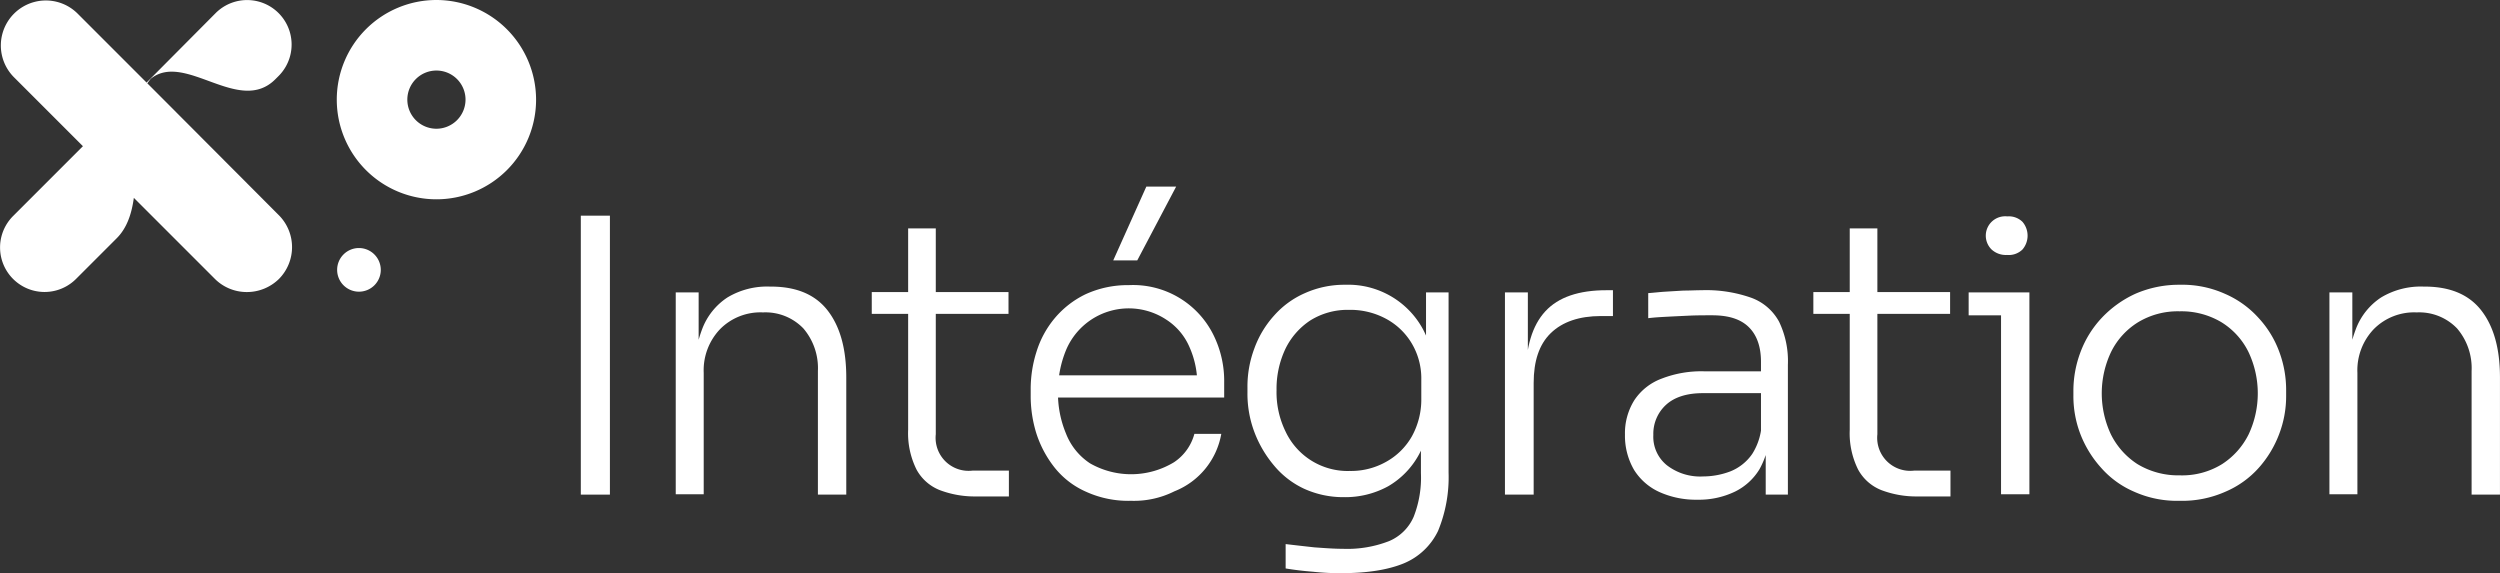
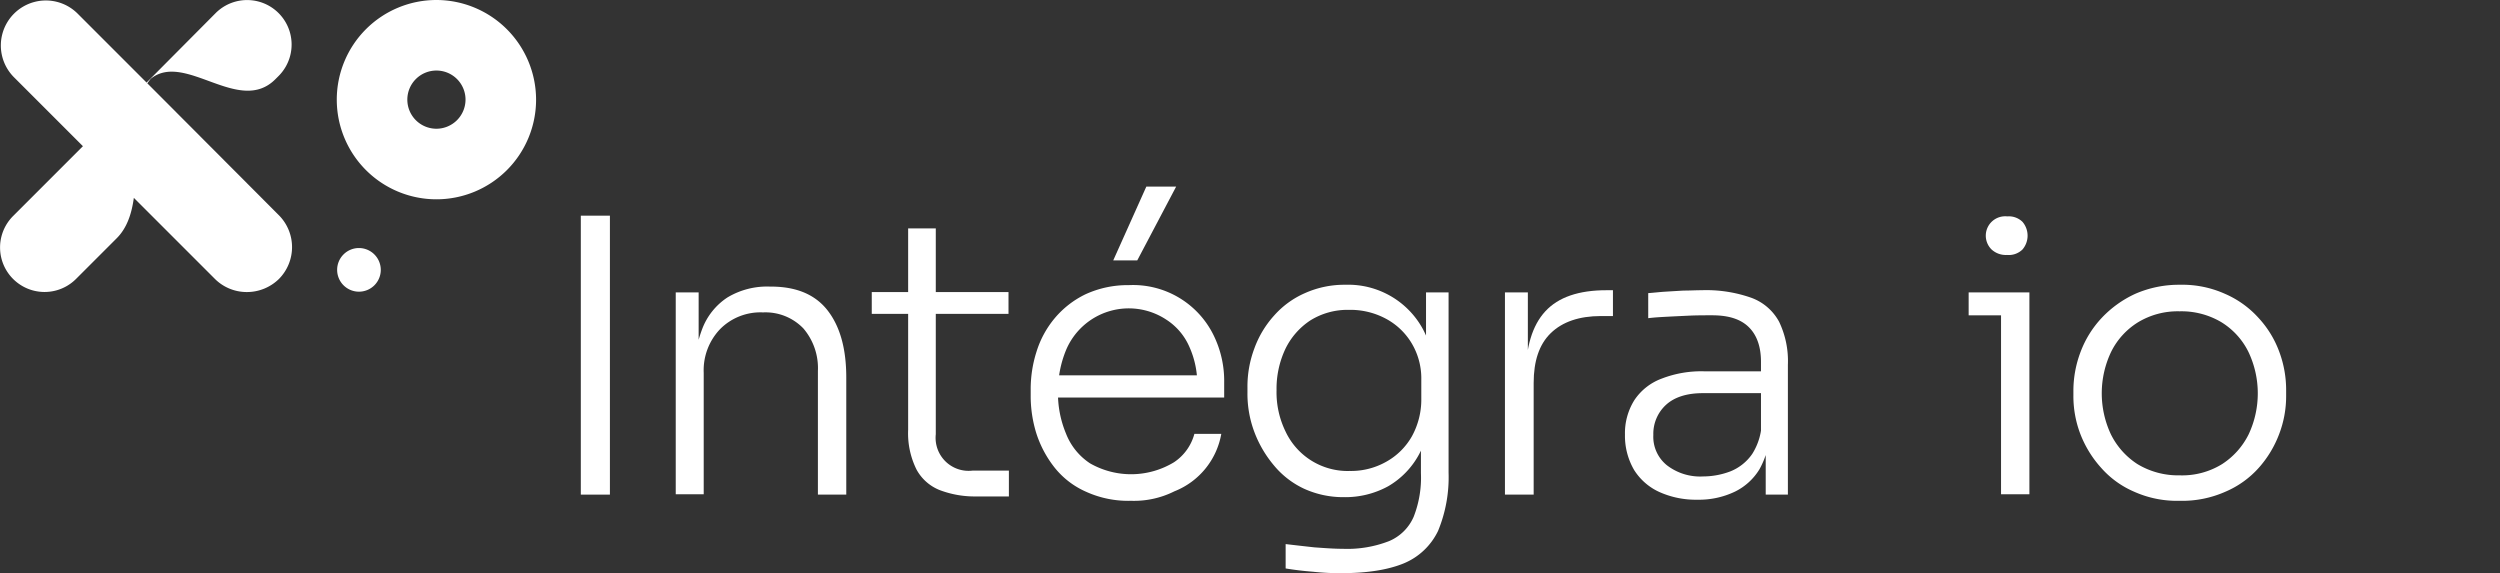
<svg xmlns="http://www.w3.org/2000/svg" id="logo-XO-Integration" width="518.516" height="118.88" viewBox="0 0 518.516 118.88">
  <rect x="0" y="0" width="518.516" height="118.88" fill="#333333" stroke="none" />
  <g id="Groupe_42" data-name="Groupe 42" transform="translate(0)">
    <path id="Tracé_140" data-name="Tracé 140" d="M57.1,16.444l.679-.679a9.227,9.227,0,0,0-13.05-13.05L31.681,15.841,30.625,16.9l-.226.226L16.067,2.791a9.334,9.334,0,0,0-13.2,13.2L17.2,30.323,2.716,44.806a9.227,9.227,0,0,0,13.05,13.05l8.448-8.448c2.112-2.112,3.093-5.054,3.545-8.373L44.58,57.856a9.36,9.36,0,0,0,6.638,2.716,9.49,9.49,0,0,0,6.638-2.716,9.379,9.379,0,0,0,0-13.2L30.55,17.274l.679-.905C38.319,10.56,49.558,23.987,57.1,16.444Z" transform="translate(0 0)" fill="#fff" />
    <path id="Tracé_141" data-name="Tracé 141" d="M113.268,0a20.668,20.668,0,1,0,20.668,20.668A20.7,20.7,0,0,0,113.268,0Zm0,26.7a6.035,6.035,0,1,1,6.035-6.035A6.052,6.052,0,0,1,113.268,26.7Z" transform="translate(-22.75)" fill="#fff" />
    <path id="Tracé_142" data-name="Tracé 142" d="M97.226,68.2a4.526,4.526,0,1,0,4.526,4.526A4.539,4.539,0,0,0,97.226,68.2Z" transform="translate(-22.775 -16.756)" fill="#fff" />
  </g>
  <g id="Groupe_43" data-name="Groupe 43" transform="translate(120.464 38.696)">
    <path id="Tracé_143" data-name="Tracé 143" d="M159.7,117.081V59.3h6.035v57.856H159.7Z" transform="translate(-159.7 -53.265)" fill="#fff" />
    <path id="Tracé_144" data-name="Tracé 144" d="M185.8,121.871V80.007h4.752V97.582h-.981a26.547,26.547,0,0,1,1.735-10.032,13.542,13.542,0,0,1,5.2-6.487,15.977,15.977,0,0,1,8.825-2.263h.226q7.92,0,11.767,4.978c2.565,3.319,3.847,7.92,3.847,13.879v24.289h-5.884V96.3a12.669,12.669,0,0,0-3.017-8.825,10.9,10.9,0,0,0-8.373-3.319,11.762,11.762,0,0,0-8.9,3.47,12.352,12.352,0,0,0-3.395,9.052v25.194Z" transform="translate(-166.112 -58.056)" fill="#fff" />
    <path id="Tracé_145" data-name="Tracé 145" d="M239.7,80.526V76h28.362v4.526Zm21.724,37.867a20.48,20.48,0,0,1-7.543-1.282,9.413,9.413,0,0,1-4.9-4.3,16.863,16.863,0,0,1-1.735-8.222V62.8h5.733v42.694a6.848,6.848,0,0,0,7.619,7.543h7.543v5.356Z" transform="translate(-179.355 -54.125)" fill="#fff" />
    <path id="Tracé_146" data-name="Tracé 146" d="M304.219,116.473a21.126,21.126,0,0,1-9.354-1.886,17.19,17.19,0,0,1-6.487-4.978,22.553,22.553,0,0,1-3.772-7.015,26.018,26.018,0,0,1-1.207-8V93.466a25.542,25.542,0,0,1,1.207-7.92,20.052,20.052,0,0,1,3.772-6.94,19.292,19.292,0,0,1,6.412-4.979,20.958,20.958,0,0,1,8.977-1.886,18.6,18.6,0,0,1,17.575,10.41,21.493,21.493,0,0,1,2.188,9.806V95.05H286.116v-4.6h33.341l-1.509,2.263a18.835,18.835,0,0,0-1.659-8.222,12.712,12.712,0,0,0-4.752-5.582,14.113,14.113,0,0,0-20.819,6.336,22.4,22.4,0,0,0-1.66,8.6,21.691,21.691,0,0,0,1.66,8.675A13.046,13.046,0,0,0,295.7,108.7a17.171,17.171,0,0,0,17.425-.226,10.23,10.23,0,0,0,4.224-5.884h5.582a15.735,15.735,0,0,1-9.731,11.918A18.681,18.681,0,0,1,304.219,116.473Zm-3.7-49.86L307.387,51.3h6.185L305.5,66.613Z" transform="translate(-190.091 -51.3)" fill="#fff" />
    <path id="Tracé_147" data-name="Tracé 147" d="M362.461,138.117a51.218,51.218,0,0,1-5.883-.3q-2.942-.226-5.658-.679v-5.054c1.886.226,3.923.453,5.959.679,2.112.151,4.073.3,5.884.3a23.888,23.888,0,0,0,9.58-1.584,9.61,9.61,0,0,0,5.129-5.054,22.232,22.232,0,0,0,1.509-9.052V109l2.188-5.884a22.03,22.03,0,0,1-2.565,10.334,16.973,16.973,0,0,1-6.412,6.638,18.491,18.491,0,0,1-9.2,2.263,19.571,19.571,0,0,1-8.222-1.735,17.915,17.915,0,0,1-6.261-4.828,23.687,23.687,0,0,1-4.073-6.94A22.591,22.591,0,0,1,343,100.7V99.572a22.475,22.475,0,0,1,1.433-8.071,20.634,20.634,0,0,1,4.073-6.789,18.319,18.319,0,0,1,6.412-4.677,20.019,20.019,0,0,1,8.373-1.735,17.644,17.644,0,0,1,16.142,9.278,22.084,22.084,0,0,1,2.489,10.183l-1.886-1.056V79.884h4.677v37.339a29.149,29.149,0,0,1-2.187,12.145,13.7,13.7,0,0,1-7.091,6.713C372.117,137.438,367.817,138.117,362.461,138.117Zm1.66-21.2a14.832,14.832,0,0,0,7.619-1.886,13.846,13.846,0,0,0,5.356-5.28,15.806,15.806,0,0,0,1.961-7.92V97.988a14.207,14.207,0,0,0-2.037-7.619,13.8,13.8,0,0,0-5.356-5.054,15.585,15.585,0,0,0-7.619-1.81,14.584,14.584,0,0,0-8,2.188,14.756,14.756,0,0,0-5.2,5.959,19.375,19.375,0,0,0-1.81,8.524,18.507,18.507,0,0,0,1.886,8.6,14.234,14.234,0,0,0,13.2,8.147Z" transform="translate(-204.734 -57.934)" fill="#fff" />
    <path id="Tracé_148" data-name="Tracé 148" d="M413.8,122.117V80.253h4.752v17.5H418.1q0-9.165,4.073-13.578c2.715-2.942,6.94-4.375,12.672-4.375H436.2v5.356h-2.489c-4.526,0-8,1.207-10.409,3.545s-3.545,5.808-3.545,10.334v23.157H413.8Z" transform="translate(-222.129 -58.302)" fill="#fff" />
    <path id="Tracé_149" data-name="Tracé 149" d="M461.811,123.249a18.443,18.443,0,0,1-7.845-1.584,12.077,12.077,0,0,1-5.28-4.6,14.056,14.056,0,0,1-1.886-7.317,12.884,12.884,0,0,1,1.961-7.166,11.655,11.655,0,0,1,5.657-4.45,22.675,22.675,0,0,1,8.9-1.509h12.3v4.526H462.942c-3.319,0-5.884.83-7.618,2.414a8.14,8.14,0,0,0-2.64,6.261,7.578,7.578,0,0,0,2.791,6.261,11.285,11.285,0,0,0,7.543,2.338,16.014,16.014,0,0,0,5.657-1.056,10.01,10.01,0,0,0,4.526-3.621,12.753,12.753,0,0,0,1.961-7.091l1.735,2.489a17.8,17.8,0,0,1-2.188,7.769,12.24,12.24,0,0,1-5.129,4.677A17.284,17.284,0,0,1,461.811,123.249Zm14.181-1.131v-12.6h-.981V94.66c0-3.093-.83-5.507-2.489-7.166S468.373,85,464.9,85c-1.584,0-3.168,0-4.828.075-1.584.075-3.168.151-4.6.226s-2.716.151-3.847.3V80.4c1.131-.075,2.338-.226,3.545-.3s2.489-.151,3.771-.226c1.282,0,2.565-.075,3.772-.075a28.059,28.059,0,0,1,10.334,1.584,10.72,10.72,0,0,1,5.733,4.978,18.834,18.834,0,0,1,1.811,8.9v26.929h-4.6Z" transform="translate(-230.236 -58.302)" fill="#fff" />
-     <path id="Tracé_150" data-name="Tracé 150" d="M498.6,80.526V76h28.362v4.526Zm21.724,37.867a20.481,20.481,0,0,1-7.543-1.282,9.411,9.411,0,0,1-4.9-4.3,16.86,16.86,0,0,1-1.735-8.222V62.8h5.733v42.694a6.848,6.848,0,0,0,7.618,7.543h7.543v5.356Z" transform="translate(-242.963 -54.125)" fill="#fff" />
    <path id="Tracé_151" data-name="Tracé 151" d="M541.3,80.017V75.265h12.6v4.752Zm8-12.522a4.35,4.35,0,0,1-3.243-1.131A4.02,4.02,0,0,1,549.3,59.5a4.057,4.057,0,0,1,3.168,1.131,4.418,4.418,0,0,1,0,5.733A4.057,4.057,0,0,1,549.3,67.5Zm-1.282,49.634V75.265H553.9V117.13Z" transform="translate(-253.454 -53.315)" fill="#fff" />
    <path id="Tracé_152" data-name="Tracé 152" d="M592.126,123.106a21.7,21.7,0,0,1-9.429-1.886,19.19,19.19,0,0,1-6.864-4.978,22.577,22.577,0,0,1-4.3-7.015,21.96,21.96,0,0,1-1.433-7.92v-1.131a22.761,22.761,0,0,1,1.508-8,21.158,21.158,0,0,1,4.376-7.015,22.364,22.364,0,0,1,6.939-4.978A22.633,22.633,0,0,1,592.2,78.3a21.584,21.584,0,0,1,9.353,1.886,20.166,20.166,0,0,1,6.939,4.978,20.957,20.957,0,0,1,4.3,7.015,22.661,22.661,0,0,1,1.433,8v1.131a21.961,21.961,0,0,1-1.433,7.92,22.344,22.344,0,0,1-4.224,7.015,19.483,19.483,0,0,1-6.94,4.978A22.043,22.043,0,0,1,592.126,123.106Zm0-5.28a15.722,15.722,0,0,0,8.826-2.338,15.551,15.551,0,0,0,5.506-6.185,20.017,20.017,0,0,0-.075-17.123,15.043,15.043,0,0,0-5.582-6.11,16.16,16.16,0,0,0-8.675-2.263,15.892,15.892,0,0,0-8.6,2.263,15.042,15.042,0,0,0-5.582,6.11,20.02,20.02,0,0,0-.075,17.123,15.55,15.55,0,0,0,5.506,6.185A16.273,16.273,0,0,0,592.126,117.826Z" transform="translate(-260.529 -57.934)" fill="#fff" />
-     <path id="Tracé_153" data-name="Tracé 153" d="M640.5,121.871V80.007h4.752V97.582h-.981a26.551,26.551,0,0,1,1.735-10.032,13.539,13.539,0,0,1,5.2-6.487,15.976,15.976,0,0,1,8.826-2.263h.226q7.92,0,11.767,4.978c2.565,3.319,3.847,7.92,3.847,13.879v24.289h-5.884V96.3a12.669,12.669,0,0,0-3.017-8.825,10.9,10.9,0,0,0-8.373-3.319,11.762,11.762,0,0,0-8.9,3.47,12.353,12.353,0,0,0-3.395,9.052v25.194Z" transform="translate(-277.826 -58.056)" fill="#fff" />
  </g>
</svg>